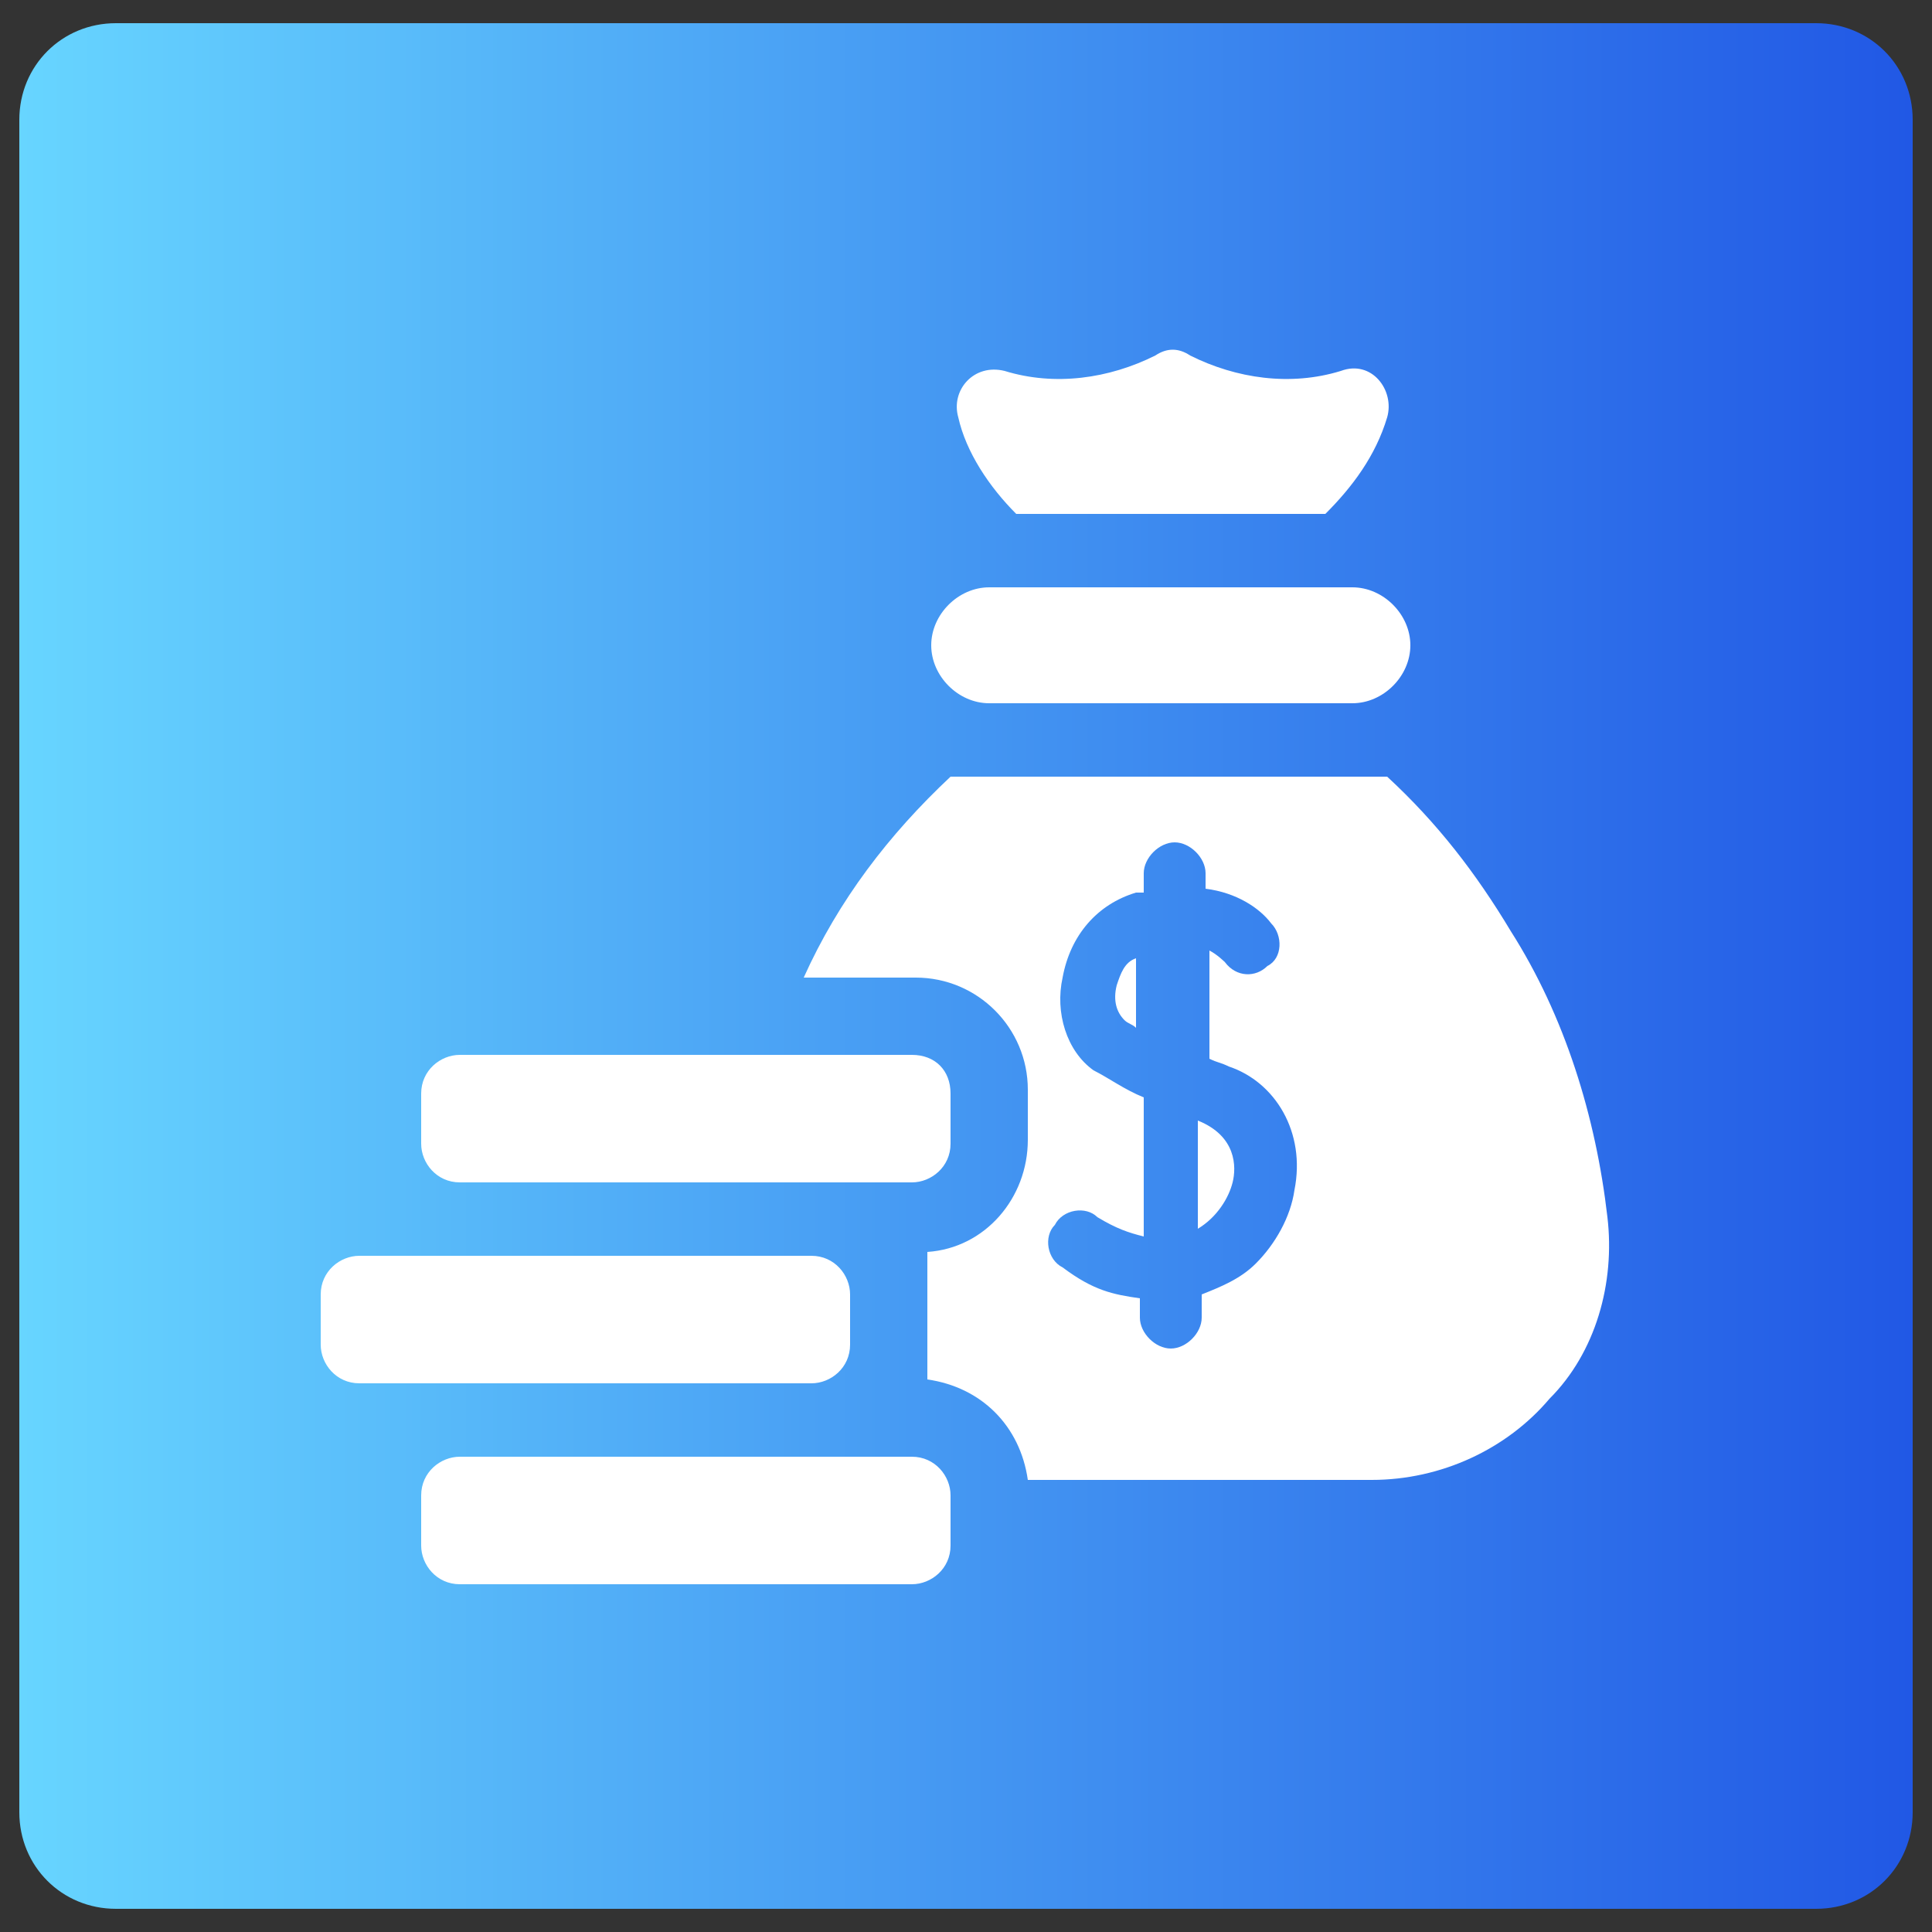
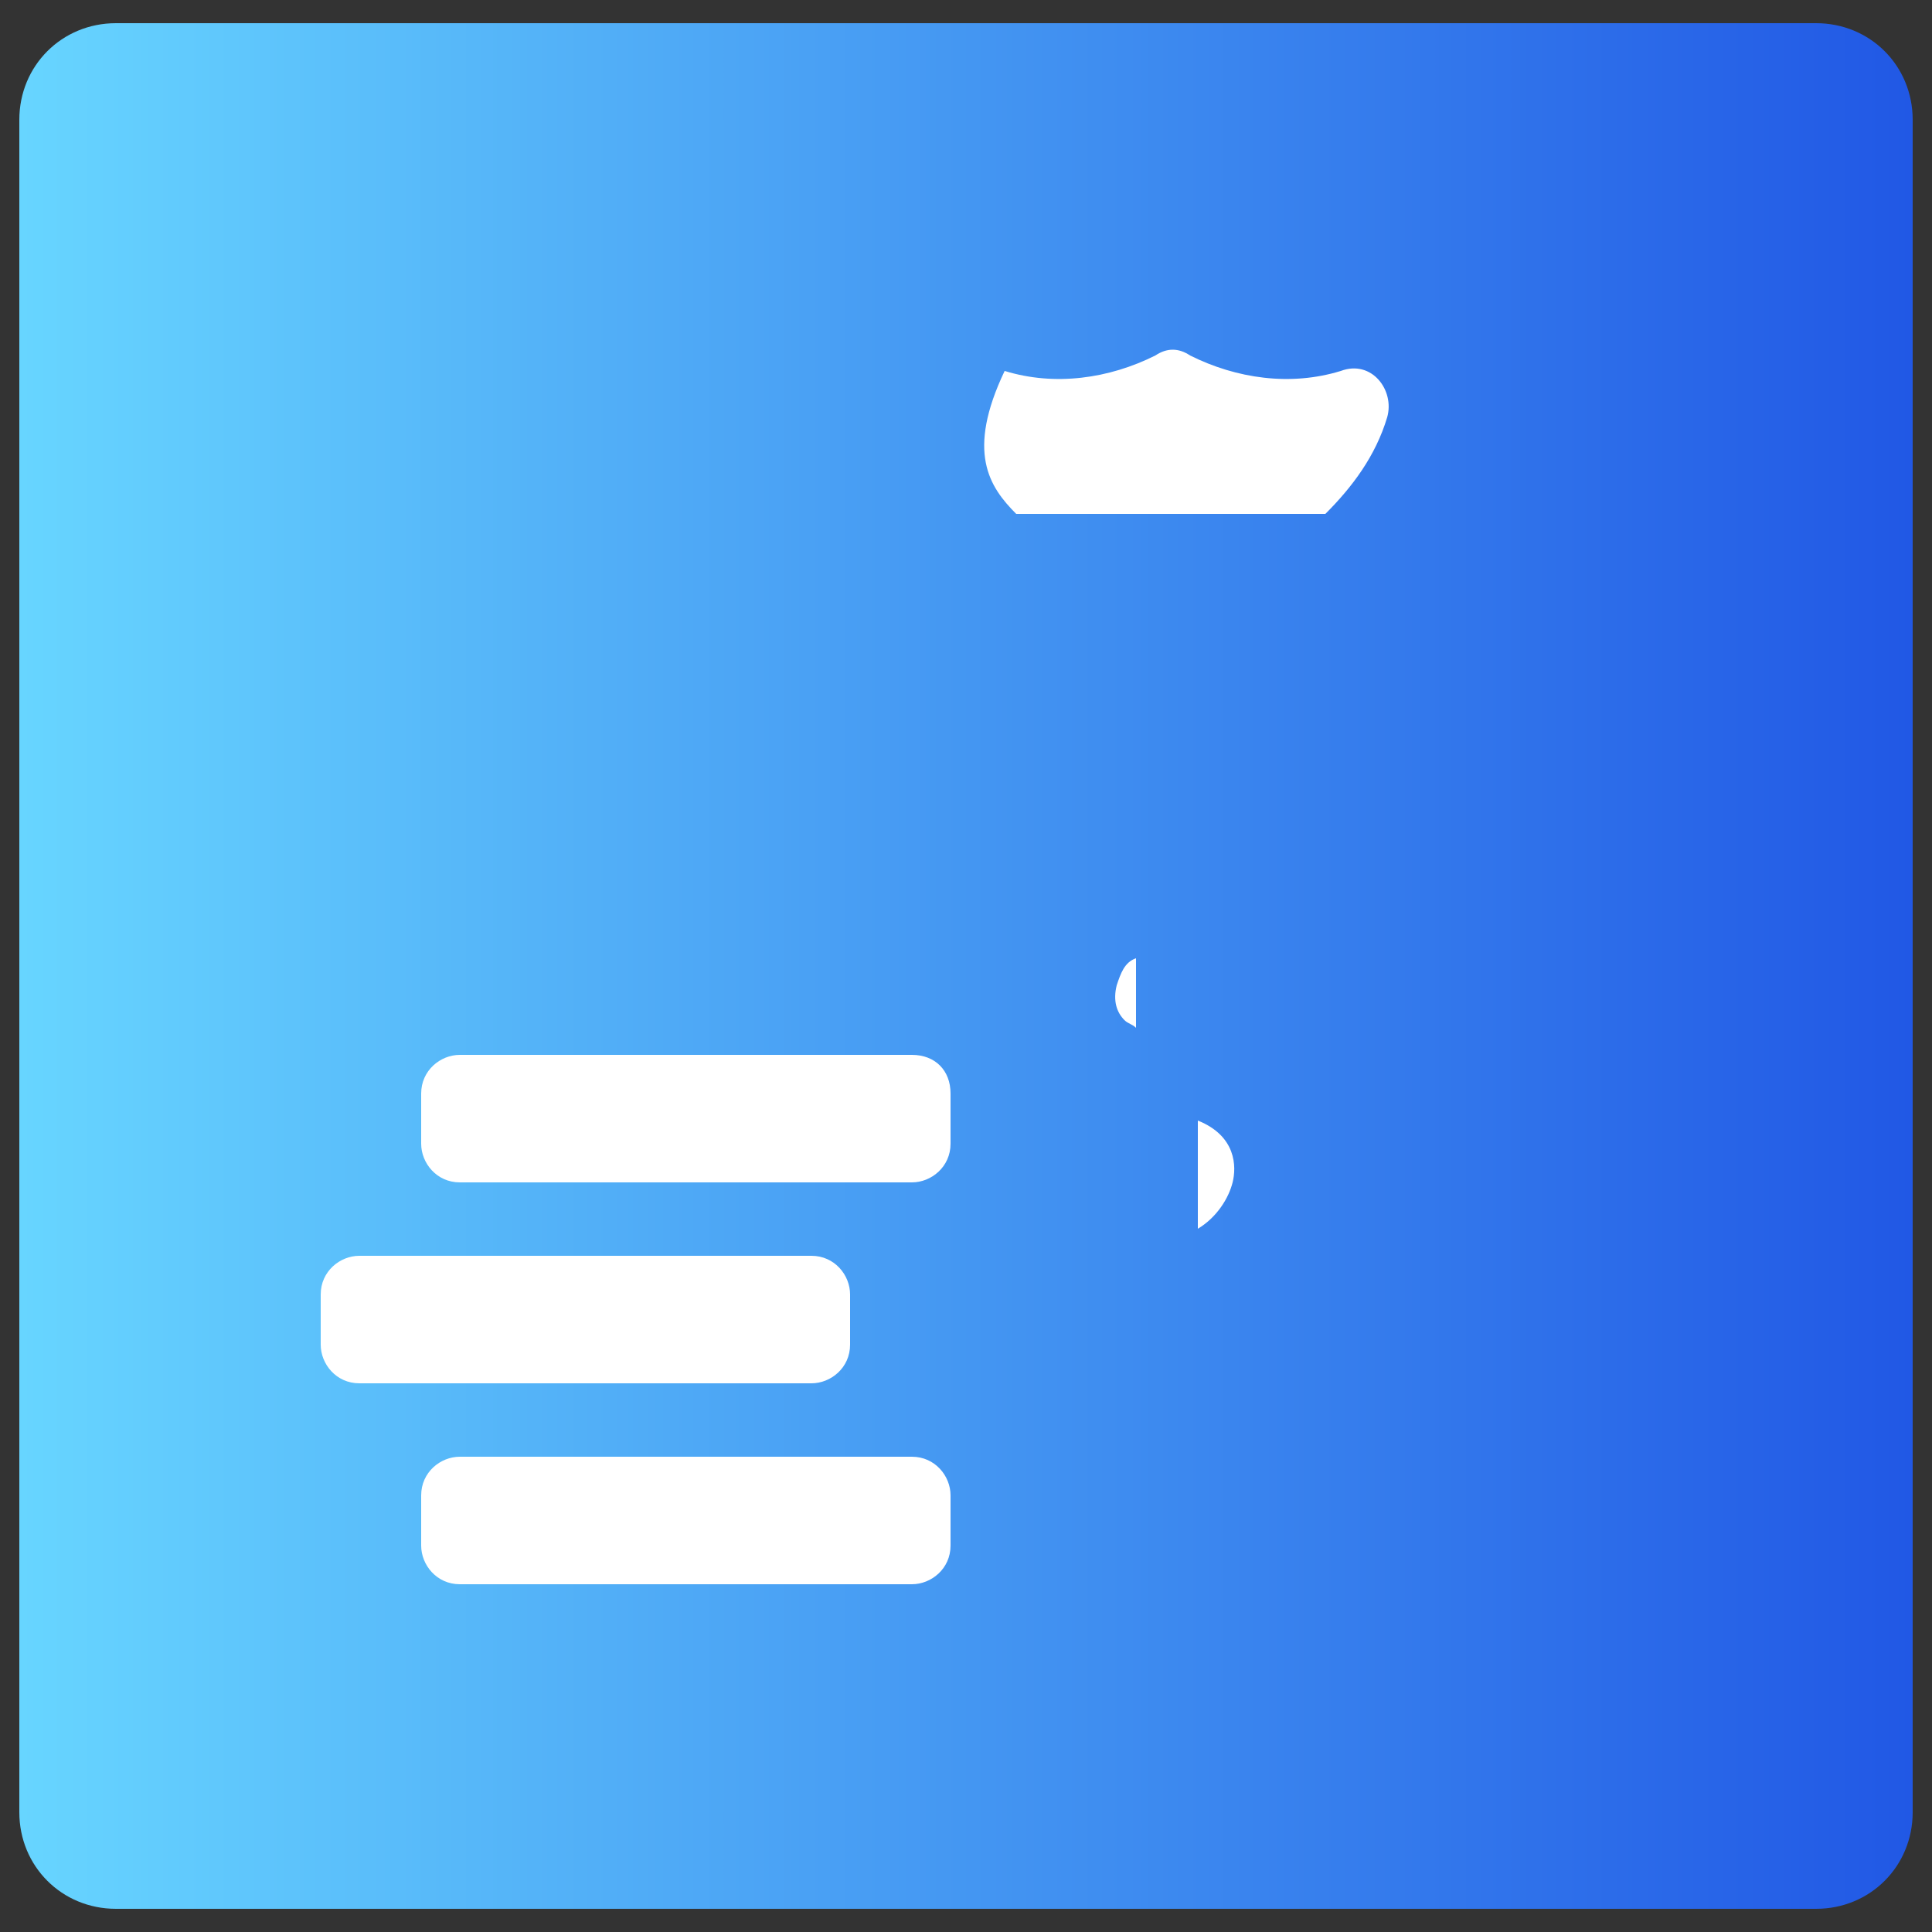
<svg xmlns="http://www.w3.org/2000/svg" version="1.1" id="Capa_1" x="0px" y="0px" width="50px" height="50px" viewBox="0 0 50 50" style="enable-background:new 0 0 50 50;" xml:space="preserve">
  <rect x="0" y="0" width="50" height="50" fill="#333333" stroke="none" />
  <style type="text/css">
	.st0{fill:url(#SVGID_1_);}
	.st1{fill:#FFFFFF;}
</style>
  <linearGradient id="SVGID_1_" gradientUnits="userSpaceOnUse" x1="0.5" y1="-921" x2="49.5" y2="-921" gradientTransform="matrix(1 0 0 -1 0 -896)">
    <stop offset="0" style="stop-color:#67D5FF" />
    <stop offset="1" style="stop-color:#2158E5" />
  </linearGradient>
  <path class="st0" d="M47,49.4H3c-1.4,0-2.5-1.1-2.5-2.5V3.1c0-1.4,1.1-2.5,2.5-2.5h44c1.4,0,2.5,1.1,2.5,2.5v43.8  C49.5,48.3,48.4,49.4,47,49.4z" />
  <g>
-     <path class="st1" d="M35,15.2h-9.4c-0.8,0-1.5,0.7-1.5,1.5c0,0.8,0.7,1.5,1.5,1.5H35c0.8,0,1.5-0.7,1.5-1.5   C36.5,15.9,35.8,15.2,35,15.2z" />
    <path class="st1" d="M10.9,38.7V40c0,0.5,0.4,1,1,1h11.7c0.5,0,1-0.4,1-1v-1.3c0-0.5-0.4-1-1-1H11.9C11.4,37.7,10.9,38.1,10.9,38.7   z" />
    <path class="st1" d="M8.3,33.5v1.3c0,0.5,0.4,1,1,1H21c0.5,0,1-0.4,1-1v-1.3c0-0.5-0.4-1-1-1H9.3C8.8,32.5,8.3,32.9,8.3,33.5z" />
    <path class="st1" d="M23.6,27.3H11.9c-0.5,0-1,0.4-1,1v1.3c0,0.5,0.4,1,1,1h11.7c0.5,0,1-0.4,1-1v-1.3   C24.6,27.7,24.2,27.3,23.6,27.3z" />
    <g>
      <path class="st1" d="M28.9,25.5c-0.1,0.4,0,0.7,0.2,0.9c0.1,0.1,0.2,0.1,0.3,0.2v-1.8C29.1,24.9,29,25.2,28.9,25.5z" />
      <path class="st1" d="M31,29v2.8c0.5-0.3,0.8-0.8,0.9-1.2C32,30.2,32,29.4,31,29z" />
-       <path class="st1" d="M41.6,31.5c-0.3-2.6-1.1-5.2-2.5-7.4c-0.9-1.5-1.9-2.8-3.2-4H24.6c-1.6,1.5-2.9,3.2-3.8,5.2h2.9    c1.6,0,2.9,1.3,2.9,2.9v1.3c0,1.5-1.1,2.8-2.6,2.9v3.3c1.4,0.2,2.4,1.2,2.6,2.6h8.9c1.8,0,3.5-0.8,4.6-2.1    C41.3,35,41.8,33.2,41.6,31.5z M33.5,30.8c-0.1,0.7-0.5,1.4-1,1.9c-0.4,0.4-0.9,0.6-1.4,0.8v0.6c0,0.4-0.4,0.8-0.8,0.8    c-0.4,0-0.8-0.4-0.8-0.8v-0.5c-0.7-0.1-1.2-0.2-2-0.8c-0.4-0.2-0.5-0.8-0.2-1.1c0.2-0.4,0.8-0.5,1.1-0.2c0.5,0.3,0.8,0.4,1.2,0.5    v-3.6c-0.5-0.2-0.9-0.5-1.3-0.7c-0.7-0.5-1-1.5-0.8-2.4c0.2-1.1,0.9-1.9,1.9-2.2c0.1,0,0.1,0,0.2,0v-0.5c0-0.4,0.4-0.8,0.8-0.8    s0.8,0.4,0.8,0.8v0.4c0.8,0.1,1.4,0.5,1.7,0.9c0.3,0.3,0.3,0.9-0.1,1.1c-0.3,0.3-0.8,0.3-1.1-0.1c0,0-0.2-0.2-0.4-0.3v2.8    c0.2,0.1,0.3,0.1,0.5,0.2C33,28,33.8,29.3,33.5,30.8L33.5,30.8z" />
    </g>
-     <path class="st1" d="M26.3,13.3h8c0.7-0.7,1.3-1.5,1.6-2.5c0.2-0.7-0.4-1.5-1.2-1.2c-1.3,0.4-2.7,0.2-3.9-0.4   c-0.3-0.2-0.6-0.2-0.9,0c-1.2,0.6-2.6,0.8-3.9,0.4c-0.8-0.2-1.4,0.5-1.2,1.2C25,11.7,25.6,12.6,26.3,13.3L26.3,13.3z" />
+     <path class="st1" d="M26.3,13.3h8c0.7-0.7,1.3-1.5,1.6-2.5c0.2-0.7-0.4-1.5-1.2-1.2c-1.3,0.4-2.7,0.2-3.9-0.4   c-0.3-0.2-0.6-0.2-0.9,0c-1.2,0.6-2.6,0.8-3.9,0.4C25,11.7,25.6,12.6,26.3,13.3L26.3,13.3z" />
  </g>
</svg>